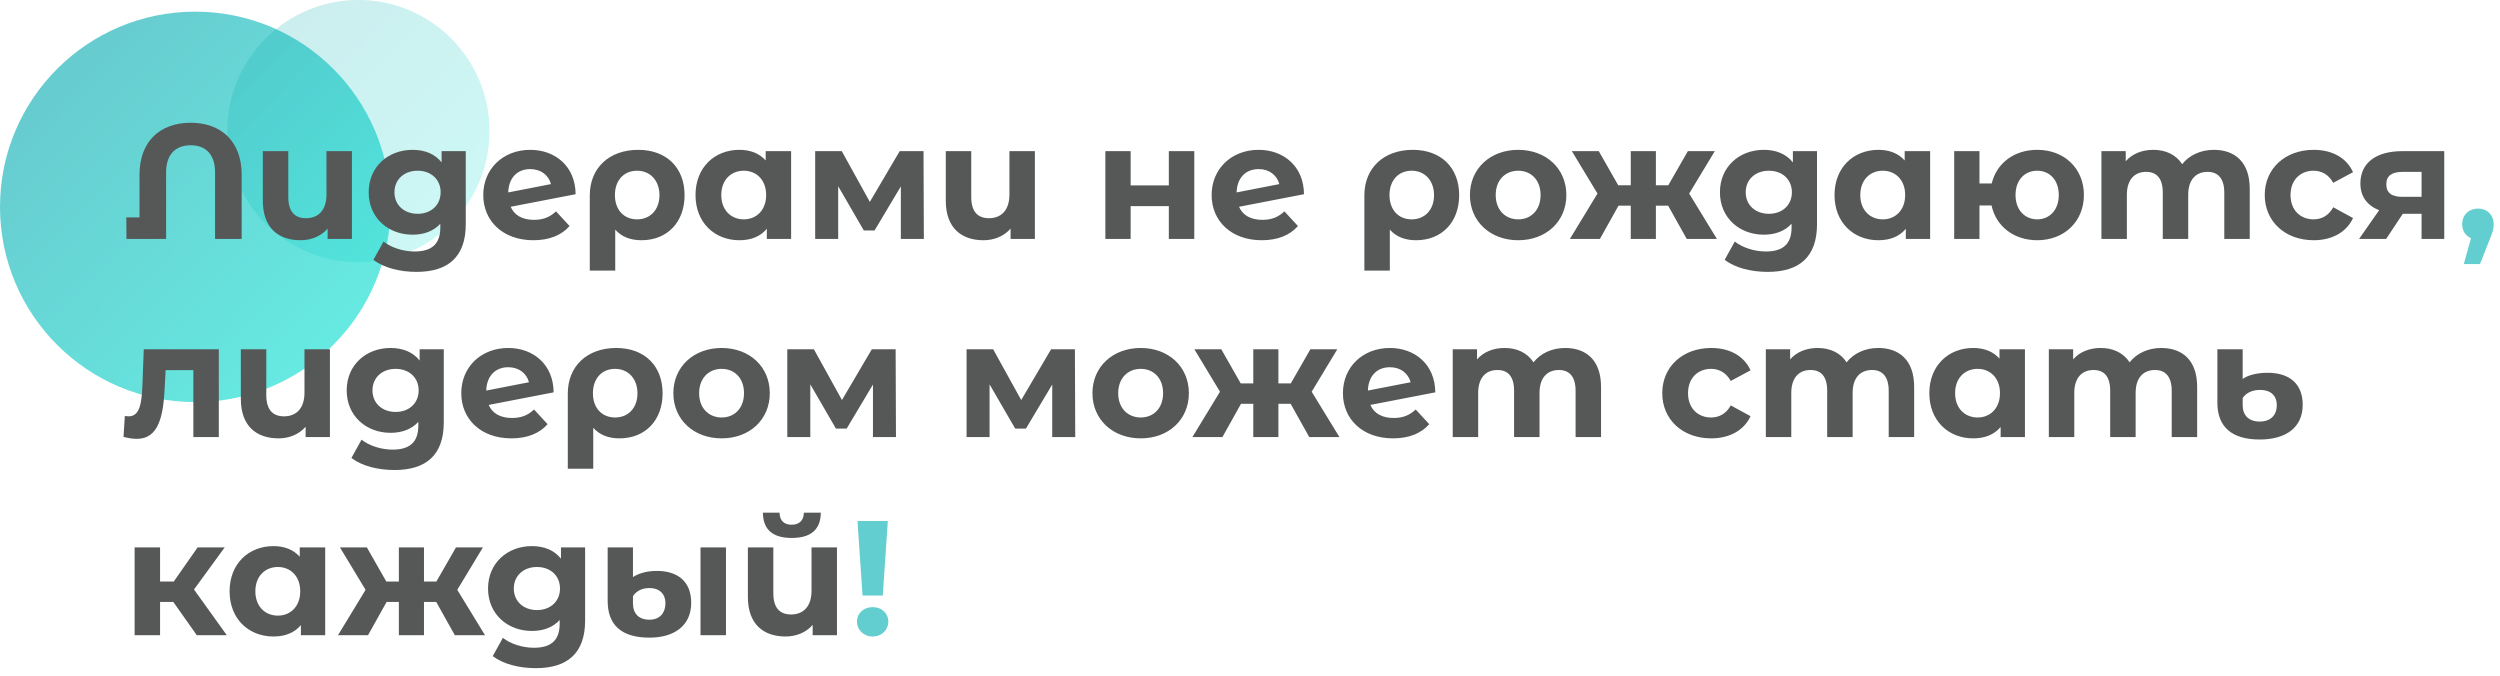
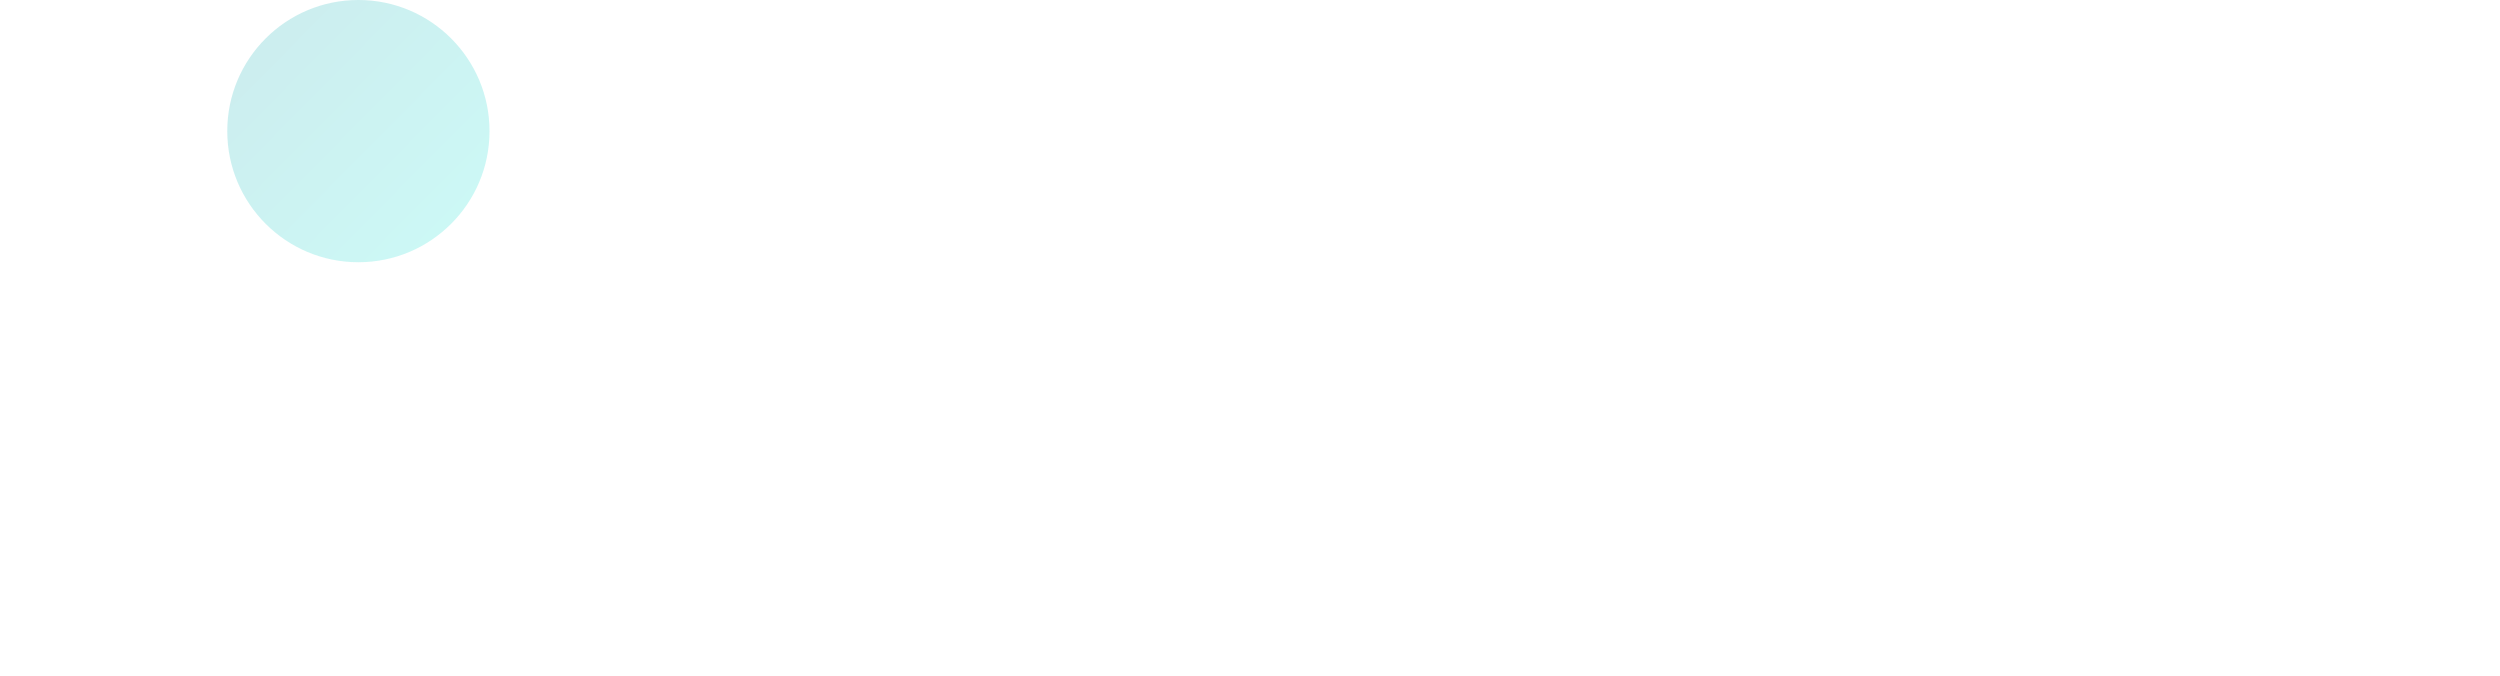
<svg xmlns="http://www.w3.org/2000/svg" width="429" height="116" viewBox="0 0 429 116" fill="none">
-   <circle cx="33.5" cy="35.5" r="33.5" fill="url(#paint0_linear)" fill-opacity="0.6" />
  <circle cx="61.5" cy="22.5" r="22.5" fill="url(#paint1_linear)" fill-opacity="0.2" />
-   <path d="M32.732 21.064C27.496 21.064 23.94 24.228 23.94 29.968V37.304H21.672L21.7 41H28.504V29.576C28.504 26.44 30.184 24.928 32.732 24.928C35.252 24.928 36.904 26.44 36.904 29.576V41H41.468V29.968C41.468 24.228 37.912 21.064 32.732 21.064ZM56.022 25.936V33.384C56.022 36.156 54.538 37.444 52.522 37.444C50.59 37.444 49.47 36.324 49.47 33.804V25.936H45.102V34.448C45.102 39.096 47.762 41.224 51.57 41.224C53.39 41.224 55.07 40.552 56.218 39.236V41H60.39V25.936H56.022ZM75.781 25.936V27.868C74.633 26.412 72.897 25.712 70.797 25.712C66.625 25.712 63.265 28.596 63.265 32.992C63.265 37.388 66.625 40.272 70.797 40.272C72.757 40.272 74.409 39.656 75.557 38.396V39.04C75.557 41.756 74.213 43.156 71.133 43.156C69.201 43.156 67.101 42.484 65.813 41.448L64.077 44.584C65.841 45.956 68.613 46.656 71.469 46.656C76.901 46.656 79.925 44.08 79.925 38.48V25.936H75.781ZM71.665 36.688C69.369 36.688 67.689 35.204 67.689 32.992C67.689 30.78 69.369 29.296 71.665 29.296C73.961 29.296 75.613 30.78 75.613 32.992C75.613 35.204 73.961 36.688 71.665 36.688ZM91.635 37.724C89.675 37.724 88.275 36.968 87.631 35.484L98.775 33.328C98.747 28.512 95.247 25.712 90.991 25.712C86.343 25.712 82.927 28.96 82.927 33.468C82.927 37.948 86.315 41.224 91.523 41.224C94.239 41.224 96.339 40.384 97.739 38.788L95.415 36.268C94.379 37.248 93.231 37.724 91.635 37.724ZM90.991 29.016C92.811 29.016 94.127 30.052 94.547 31.592L87.211 33.02C87.295 30.472 88.807 29.016 90.991 29.016ZM109.523 25.712C104.511 25.712 101.207 28.848 101.207 33.524V46.432H105.575V39.404C106.667 40.636 108.179 41.224 110.083 41.224C114.507 41.224 117.475 38.116 117.475 33.496C117.475 28.764 114.367 25.712 109.523 25.712ZM109.327 37.64C107.031 37.64 105.519 35.988 105.519 33.468C105.519 30.976 107.031 29.296 109.327 29.296C111.595 29.296 113.163 31.004 113.163 33.496C113.163 35.988 111.595 37.64 109.327 37.64ZM131.389 25.936V27.532C130.297 26.3 128.729 25.712 126.881 25.712C122.625 25.712 119.349 28.736 119.349 33.468C119.349 38.2 122.625 41.224 126.881 41.224C128.897 41.224 130.493 40.58 131.585 39.264V41H135.757V25.936H131.389ZM127.637 37.64C125.453 37.64 123.773 36.072 123.773 33.468C123.773 30.864 125.453 29.296 127.637 29.296C129.793 29.296 131.473 30.864 131.473 33.468C131.473 36.072 129.793 37.64 127.637 37.64ZM158.533 41L158.477 25.936H154.389L149.265 34.644L144.449 25.936H139.885V41H143.833V31.956L148.229 39.544H150.077L154.585 31.984V41H158.533ZM173.217 25.936V33.384C173.217 36.156 171.733 37.444 169.717 37.444C167.785 37.444 166.665 36.324 166.665 33.804V25.936H162.297V34.448C162.297 39.096 164.957 41.224 168.765 41.224C170.585 41.224 172.265 40.552 173.413 39.236V41H177.585V25.936H173.217ZM189.678 41H194.018V35.372H200.57V41H204.938V25.936H200.57V31.816H194.018V25.936H189.678V41ZM216.624 37.724C214.664 37.724 213.264 36.968 212.62 35.484L223.764 33.328C223.736 28.512 220.236 25.712 215.98 25.712C211.332 25.712 207.916 28.96 207.916 33.468C207.916 37.948 211.304 41.224 216.512 41.224C219.228 41.224 221.328 40.384 222.728 38.788L220.404 36.268C219.368 37.248 218.22 37.724 216.624 37.724ZM215.98 29.016C217.8 29.016 219.116 30.052 219.536 31.592L212.2 33.02C212.284 30.472 213.796 29.016 215.98 29.016ZM242.441 25.712C237.429 25.712 234.125 28.848 234.125 33.524V46.432H238.493V39.404C239.585 40.636 241.097 41.224 243.001 41.224C247.425 41.224 250.393 38.116 250.393 33.496C250.393 28.764 247.285 25.712 242.441 25.712ZM242.245 37.64C239.949 37.64 238.437 35.988 238.437 33.468C238.437 30.976 239.949 29.296 242.245 29.296C244.513 29.296 246.081 31.004 246.081 33.496C246.081 35.988 244.513 37.64 242.245 37.64ZM260.527 41.224C265.315 41.224 268.787 38.004 268.787 33.468C268.787 28.932 265.315 25.712 260.527 25.712C255.739 25.712 252.239 28.932 252.239 33.468C252.239 38.004 255.739 41.224 260.527 41.224ZM260.527 37.64C258.343 37.64 256.663 36.072 256.663 33.468C256.663 30.864 258.343 29.296 260.527 29.296C262.711 29.296 264.363 30.864 264.363 33.468C264.363 36.072 262.711 37.64 260.527 37.64ZM289.443 41H294.623L289.863 33.216L294.259 25.936H289.639L286.279 31.788H284.151V25.936H279.839V31.788H277.683L274.351 25.936H269.731L274.127 33.216L269.395 41H274.547L277.739 35.288H279.839V41H284.151V35.288H286.251L289.443 41ZM307.656 25.936V27.868C306.508 26.412 304.772 25.712 302.672 25.712C298.5 25.712 295.14 28.596 295.14 32.992C295.14 37.388 298.5 40.272 302.672 40.272C304.632 40.272 306.284 39.656 307.432 38.396V39.04C307.432 41.756 306.088 43.156 303.008 43.156C301.076 43.156 298.976 42.484 297.688 41.448L295.952 44.584C297.716 45.956 300.488 46.656 303.344 46.656C308.776 46.656 311.8 44.08 311.8 38.48V25.936H307.656ZM303.54 36.688C301.244 36.688 299.564 35.204 299.564 32.992C299.564 30.78 301.244 29.296 303.54 29.296C305.836 29.296 307.488 30.78 307.488 32.992C307.488 35.204 305.836 36.688 303.54 36.688ZM326.842 25.936V27.532C325.75 26.3 324.182 25.712 322.334 25.712C318.078 25.712 314.802 28.736 314.802 33.468C314.802 38.2 318.078 41.224 322.334 41.224C324.35 41.224 325.946 40.58 327.038 39.264V41H331.21V25.936H326.842ZM323.09 37.64C320.906 37.64 319.226 36.072 319.226 33.468C319.226 30.864 320.906 29.296 323.09 29.296C325.246 29.296 326.926 30.864 326.926 33.468C326.926 36.072 325.246 37.64 323.09 37.64ZM349.59 25.712C345.614 25.712 342.618 28.008 341.778 31.48H339.678V25.936H335.338V41H339.678V35.26H341.75C342.506 38.816 345.558 41.224 349.59 41.224C354.238 41.224 357.598 38.004 357.598 33.468C357.598 28.904 354.238 25.712 349.59 25.712ZM349.59 37.64C347.49 37.64 345.866 36.072 345.866 33.468C345.866 30.836 347.49 29.296 349.59 29.296C351.662 29.296 353.286 30.836 353.286 33.468C353.286 36.072 351.662 37.64 349.59 37.64ZM379.895 25.712C377.627 25.712 375.667 26.636 374.463 28.176C373.399 26.524 371.607 25.712 369.507 25.712C367.575 25.712 365.895 26.384 364.775 27.672V25.936H360.603V41H364.971V33.44C364.971 30.752 366.343 29.492 368.275 29.492C370.095 29.492 371.131 30.612 371.131 33.048V41H375.499V33.44C375.499 30.752 376.871 29.492 378.831 29.492C380.595 29.492 381.687 30.612 381.687 33.048V41H386.055V32.376C386.055 27.784 383.479 25.712 379.895 25.712ZM397.03 41.224C400.194 41.224 402.686 39.824 403.778 37.416L400.39 35.568C399.578 37.024 398.374 37.64 397.002 37.64C394.79 37.64 393.054 36.1 393.054 33.468C393.054 30.836 394.79 29.296 397.002 29.296C398.374 29.296 399.578 29.94 400.39 31.368L403.778 29.548C402.686 27.084 400.194 25.712 397.03 25.712C392.13 25.712 388.63 28.932 388.63 33.468C388.63 38.004 392.13 41.224 397.03 41.224ZM412.237 25.936C407.813 25.936 405.041 27.896 405.041 31.48C405.041 33.692 406.189 35.26 408.261 36.072L404.817 41H409.465L412.321 36.688H415.541V41H419.433V25.936H412.237ZM412.321 29.492H415.541V33.776H412.265C410.445 33.776 409.493 33.132 409.493 31.62C409.493 30.108 410.501 29.492 412.321 29.492ZM24.668 59.936L24.444 65.984C24.304 68.84 24.136 71.444 22.064 71.444C21.868 71.444 21.644 71.416 21.42 71.388L21.196 74.972C22.064 75.196 22.792 75.308 23.464 75.308C27.188 75.308 28.056 71.556 28.28 66.18L28.42 63.52H33.18V75H37.548V59.936H24.668ZM52.248 59.936V67.384C52.248 70.156 50.764 71.444 48.748 71.444C46.816 71.444 45.696 70.324 45.696 67.804V59.936H41.328V68.448C41.328 73.096 43.988 75.224 47.796 75.224C49.616 75.224 51.296 74.552 52.444 73.236V75H56.616V59.936H52.248ZM72.008 59.936V61.868C70.86 60.412 69.124 59.712 67.024 59.712C62.852 59.712 59.492 62.596 59.492 66.992C59.492 71.388 62.852 74.272 67.024 74.272C68.984 74.272 70.636 73.656 71.784 72.396V73.04C71.784 75.756 70.44 77.156 67.36 77.156C65.428 77.156 63.328 76.484 62.04 75.448L60.304 78.584C62.068 79.956 64.84 80.656 67.696 80.656C73.128 80.656 76.152 78.08 76.152 72.48V59.936H72.008ZM67.892 70.688C65.596 70.688 63.916 69.204 63.916 66.992C63.916 64.78 65.596 63.296 67.892 63.296C70.188 63.296 71.84 64.78 71.84 66.992C71.84 69.204 70.188 70.688 67.892 70.688ZM87.862 71.724C85.902 71.724 84.502 70.968 83.858 69.484L95.002 67.328C94.974 62.512 91.474 59.712 87.218 59.712C82.57 59.712 79.154 62.96 79.154 67.468C79.154 71.948 82.542 75.224 87.75 75.224C90.466 75.224 92.566 74.384 93.966 72.788L91.642 70.268C90.606 71.248 89.458 71.724 87.862 71.724ZM87.218 63.016C89.038 63.016 90.354 64.052 90.774 65.592L83.438 67.02C83.522 64.472 85.034 63.016 87.218 63.016ZM105.75 59.712C100.738 59.712 97.434 62.848 97.434 67.524V80.432H101.802V73.404C102.894 74.636 104.406 75.224 106.31 75.224C110.734 75.224 113.702 72.116 113.702 67.496C113.702 62.764 110.594 59.712 105.75 59.712ZM105.554 71.64C103.258 71.64 101.746 69.988 101.746 67.468C101.746 64.976 103.258 63.296 105.554 63.296C107.822 63.296 109.39 65.004 109.39 67.496C109.39 69.988 107.822 71.64 105.554 71.64ZM123.836 75.224C128.624 75.224 132.096 72.004 132.096 67.468C132.096 62.932 128.624 59.712 123.836 59.712C119.048 59.712 115.548 62.932 115.548 67.468C115.548 72.004 119.048 75.224 123.836 75.224ZM123.836 71.64C121.652 71.64 119.972 70.072 119.972 67.468C119.972 64.864 121.652 63.296 123.836 63.296C126.02 63.296 127.672 64.864 127.672 67.468C127.672 70.072 126.02 71.64 123.836 71.64ZM153.748 75L153.692 59.936H149.604L144.48 68.644L139.664 59.936H135.1V75H139.048V65.956L143.444 73.544H145.292L149.8 65.984V75H153.748ZM184.51 75L184.454 59.936H180.366L175.242 68.644L170.426 59.936H165.862V75H169.81V65.956L174.206 73.544H176.054L180.562 65.984V75H184.51ZM195.75 75.224C200.538 75.224 204.01 72.004 204.01 67.468C204.01 62.932 200.538 59.712 195.75 59.712C190.962 59.712 187.462 62.932 187.462 67.468C187.462 72.004 190.962 75.224 195.75 75.224ZM195.75 71.64C193.566 71.64 191.886 70.072 191.886 67.468C191.886 64.864 193.566 63.296 195.75 63.296C197.934 63.296 199.586 64.864 199.586 67.468C199.586 70.072 197.934 71.64 195.75 71.64ZM224.665 75H229.845L225.085 67.216L229.481 59.936H224.861L221.501 65.788H219.373V59.936H215.061V65.788H212.905L209.573 59.936H204.953L209.349 67.216L204.617 75H209.769L212.961 69.288H215.061V75H219.373V69.288H221.473L224.665 75ZM239.155 71.724C237.195 71.724 235.795 70.968 235.151 69.484L246.295 67.328C246.267 62.512 242.767 59.712 238.511 59.712C233.863 59.712 230.447 62.96 230.447 67.468C230.447 71.948 233.835 75.224 239.043 75.224C241.759 75.224 243.859 74.384 245.259 72.788L242.935 70.268C241.899 71.248 240.751 71.724 239.155 71.724ZM238.511 63.016C240.331 63.016 241.647 64.052 242.067 65.592L234.731 67.02C234.815 64.472 236.327 63.016 238.511 63.016ZM268.579 59.712C266.311 59.712 264.351 60.636 263.147 62.176C262.083 60.524 260.291 59.712 258.191 59.712C256.259 59.712 254.579 60.384 253.459 61.672V59.936H249.287V75H253.655V67.44C253.655 64.752 255.027 63.492 256.959 63.492C258.779 63.492 259.815 64.612 259.815 67.048V75H264.183V67.44C264.183 64.752 265.555 63.492 267.515 63.492C269.279 63.492 270.371 64.612 270.371 67.048V75H274.739V66.376C274.739 61.784 272.163 59.712 268.579 59.712ZM293.643 75.224C296.807 75.224 299.299 73.824 300.391 71.416L297.003 69.568C296.191 71.024 294.987 71.64 293.615 71.64C291.403 71.64 289.667 70.1 289.667 67.468C289.667 64.836 291.403 63.296 293.615 63.296C294.987 63.296 296.191 63.94 297.003 65.368L300.391 63.548C299.299 61.084 296.807 59.712 293.643 59.712C288.743 59.712 285.243 62.932 285.243 67.468C285.243 72.004 288.743 75.224 293.643 75.224ZM322.309 59.712C320.041 59.712 318.081 60.636 316.877 62.176C315.813 60.524 314.021 59.712 311.921 59.712C309.989 59.712 308.309 60.384 307.189 61.672V59.936H303.017V75H307.385V67.44C307.385 64.752 308.757 63.492 310.689 63.492C312.509 63.492 313.545 64.612 313.545 67.048V75H317.913V67.44C317.913 64.752 319.285 63.492 321.245 63.492C323.009 63.492 324.101 64.612 324.101 67.048V75H328.469V66.376C328.469 61.784 325.893 59.712 322.309 59.712ZM343.112 59.936V61.532C342.02 60.3 340.452 59.712 338.604 59.712C334.348 59.712 331.072 62.736 331.072 67.468C331.072 72.2 334.348 75.224 338.604 75.224C340.62 75.224 342.216 74.58 343.308 73.264V75H347.48V59.936H343.112ZM339.36 71.64C337.176 71.64 335.496 70.072 335.496 67.468C335.496 64.864 337.176 63.296 339.36 63.296C341.516 63.296 343.196 64.864 343.196 67.468C343.196 70.072 341.516 71.64 339.36 71.64ZM370.872 59.712C368.604 59.712 366.644 60.636 365.44 62.176C364.376 60.524 362.584 59.712 360.484 59.712C358.552 59.712 356.872 60.384 355.752 61.672V59.936H351.58V75H355.948V67.44C355.948 64.752 357.32 63.492 359.252 63.492C361.072 63.492 362.108 64.612 362.108 67.048V75H366.476V67.44C366.476 64.752 367.848 63.492 369.808 63.492C371.572 63.492 372.664 64.612 372.664 67.048V75H377.032V66.376C377.032 61.784 374.456 59.712 370.872 59.712ZM387.754 75.42C392.29 75.42 395.146 73.348 395.146 69.456C395.146 65.816 392.822 63.968 389.126 63.968C387.25 63.968 385.738 64.388 384.842 65.032V59.936H380.502V69.12C380.502 73.236 382.966 75.42 387.754 75.42ZM387.754 72.34C385.906 72.34 384.842 71.276 384.842 69.54V68.308C385.402 67.44 386.466 66.908 387.838 66.908C389.658 66.908 390.694 67.888 390.694 69.54C390.694 71.248 389.63 72.34 387.754 72.34ZM33.768 109H38.92L33.292 101.16L38.556 93.936H33.908L29.82 99.788H27.468V93.936H23.1V109H27.468V103.288H29.736L33.768 109ZM51.436 93.936V95.532C50.344 94.3 48.776 93.712 46.928 93.712C42.672 93.712 39.396 96.736 39.396 101.468C39.396 106.2 42.672 109.224 46.928 109.224C48.944 109.224 50.54 108.58 51.632 107.264V109H55.804V93.936H51.436ZM47.684 105.64C45.5 105.64 43.82 104.072 43.82 101.468C43.82 98.864 45.5 97.296 47.684 97.296C49.84 97.296 51.52 98.864 51.52 101.468C51.52 104.072 49.84 105.64 47.684 105.64ZM78.048 109H83.228L78.468 101.216L82.864 93.936H78.244L74.884 99.788H72.756V93.936H68.444V99.788H66.288L62.956 93.936H58.336L62.732 101.216L58 109H63.152L66.344 103.288H68.444V109H72.756V103.288H74.856L78.048 109ZM96.262 93.936V95.868C95.114 94.412 93.378 93.712 91.278 93.712C87.106 93.712 83.746 96.596 83.746 100.992C83.746 105.388 87.106 108.272 91.278 108.272C93.238 108.272 94.89 107.656 96.038 106.396V107.04C96.038 109.756 94.694 111.156 91.614 111.156C89.682 111.156 87.582 110.484 86.294 109.448L84.558 112.584C86.322 113.956 89.094 114.656 91.95 114.656C97.382 114.656 100.406 112.08 100.406 106.48V93.936H96.262ZM92.146 104.688C89.85 104.688 88.17 103.204 88.17 100.992C88.17 98.78 89.85 97.296 92.146 97.296C94.442 97.296 96.094 98.78 96.094 100.992C96.094 103.204 94.442 104.688 92.146 104.688ZM111.444 109.42C115.756 109.42 118.612 107.32 118.612 103.456C118.612 99.816 116.344 97.968 112.704 97.968C110.744 97.968 109.344 98.528 108.616 99.032V93.936H104.276V103.12C104.276 107.236 106.628 109.42 111.444 109.42ZM120.208 109H124.576V93.936H120.208V109ZM111.444 106.34C109.568 106.34 108.616 105.248 108.616 103.54V102.308C109.148 101.468 110.128 100.908 111.416 100.908C113.236 100.908 114.188 101.972 114.188 103.512C114.188 105.108 113.292 106.34 111.444 106.34ZM135.868 92.312C139.144 92.312 140.824 90.884 140.852 87.972H137.94C137.94 89.26 137.184 90.044 135.84 90.044C134.468 90.044 133.796 89.26 133.768 87.972H130.912C130.94 90.884 132.592 92.312 135.868 92.312ZM139.256 93.936V101.384C139.256 104.156 137.772 105.444 135.756 105.444C133.824 105.444 132.704 104.324 132.704 101.804V93.936H128.336V102.448C128.336 107.096 130.996 109.224 134.804 109.224C136.624 109.224 138.304 108.552 139.452 107.236V109H143.624V93.936H139.256Z" fill="#565858" />
-   <path d="M425.227 35.792C423.687 35.792 422.511 36.856 422.511 38.48C422.511 39.628 423.099 40.496 424.023 40.86L422.791 45.312H425.563L427.159 41.28C427.803 39.74 427.915 39.208 427.915 38.48C427.915 36.884 426.795 35.792 425.227 35.792ZM148.012 102.196H151.484L152.352 89.4H147.144L148.012 102.196ZM149.748 109.224C151.316 109.224 152.436 108.076 152.436 106.676C152.436 105.248 151.316 104.184 149.748 104.184C148.18 104.184 147.06 105.248 147.06 106.676C147.06 108.076 148.18 109.224 149.748 109.224Z" fill="#63CED0" />
  <defs>
    <linearGradient id="paint0_linear" x1="9.384" y1="16.417" x2="53.369" y2="59.93" gradientUnits="userSpaceOnUse">
      <stop stop-color="#02AAB0" />
      <stop offset="1" stop-color="#00DACD" />
    </linearGradient>
    <linearGradient id="paint1_linear" x1="45.303" y1="9.683" x2="74.845" y2="38.908" gradientUnits="userSpaceOnUse">
      <stop stop-color="#02AAB0" />
      <stop offset="1" stop-color="#00DACD" />
    </linearGradient>
  </defs>
</svg>